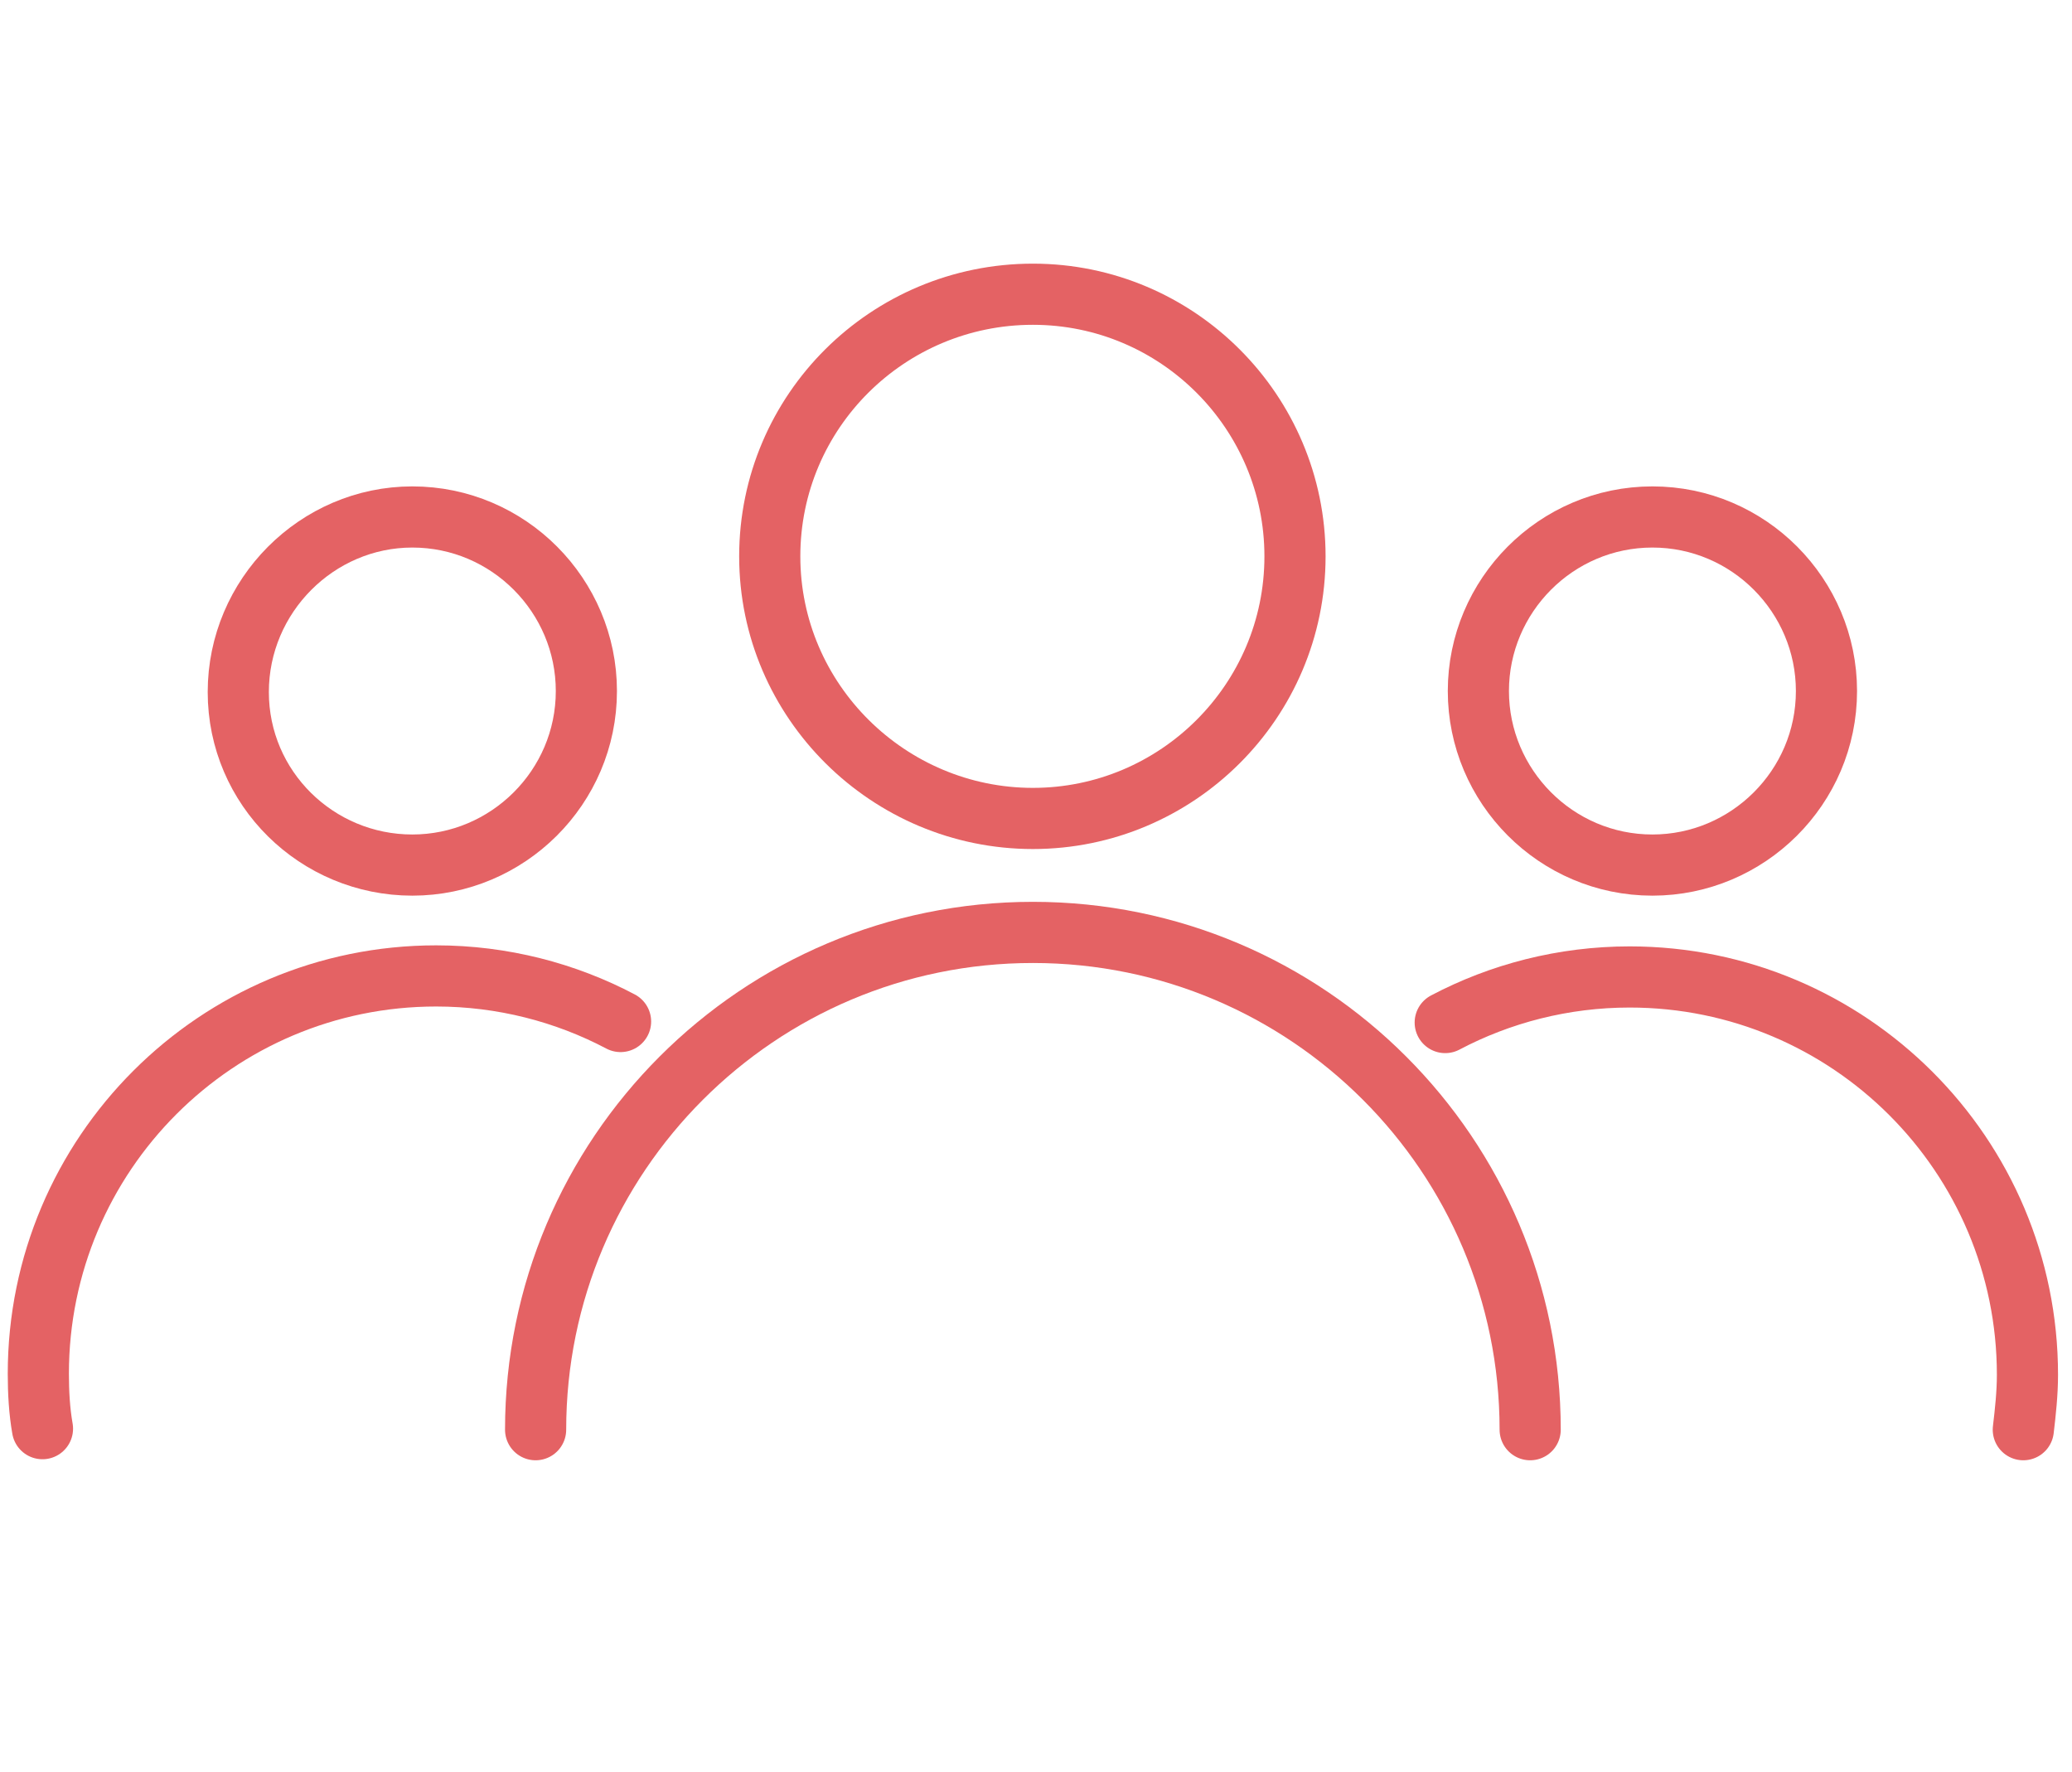
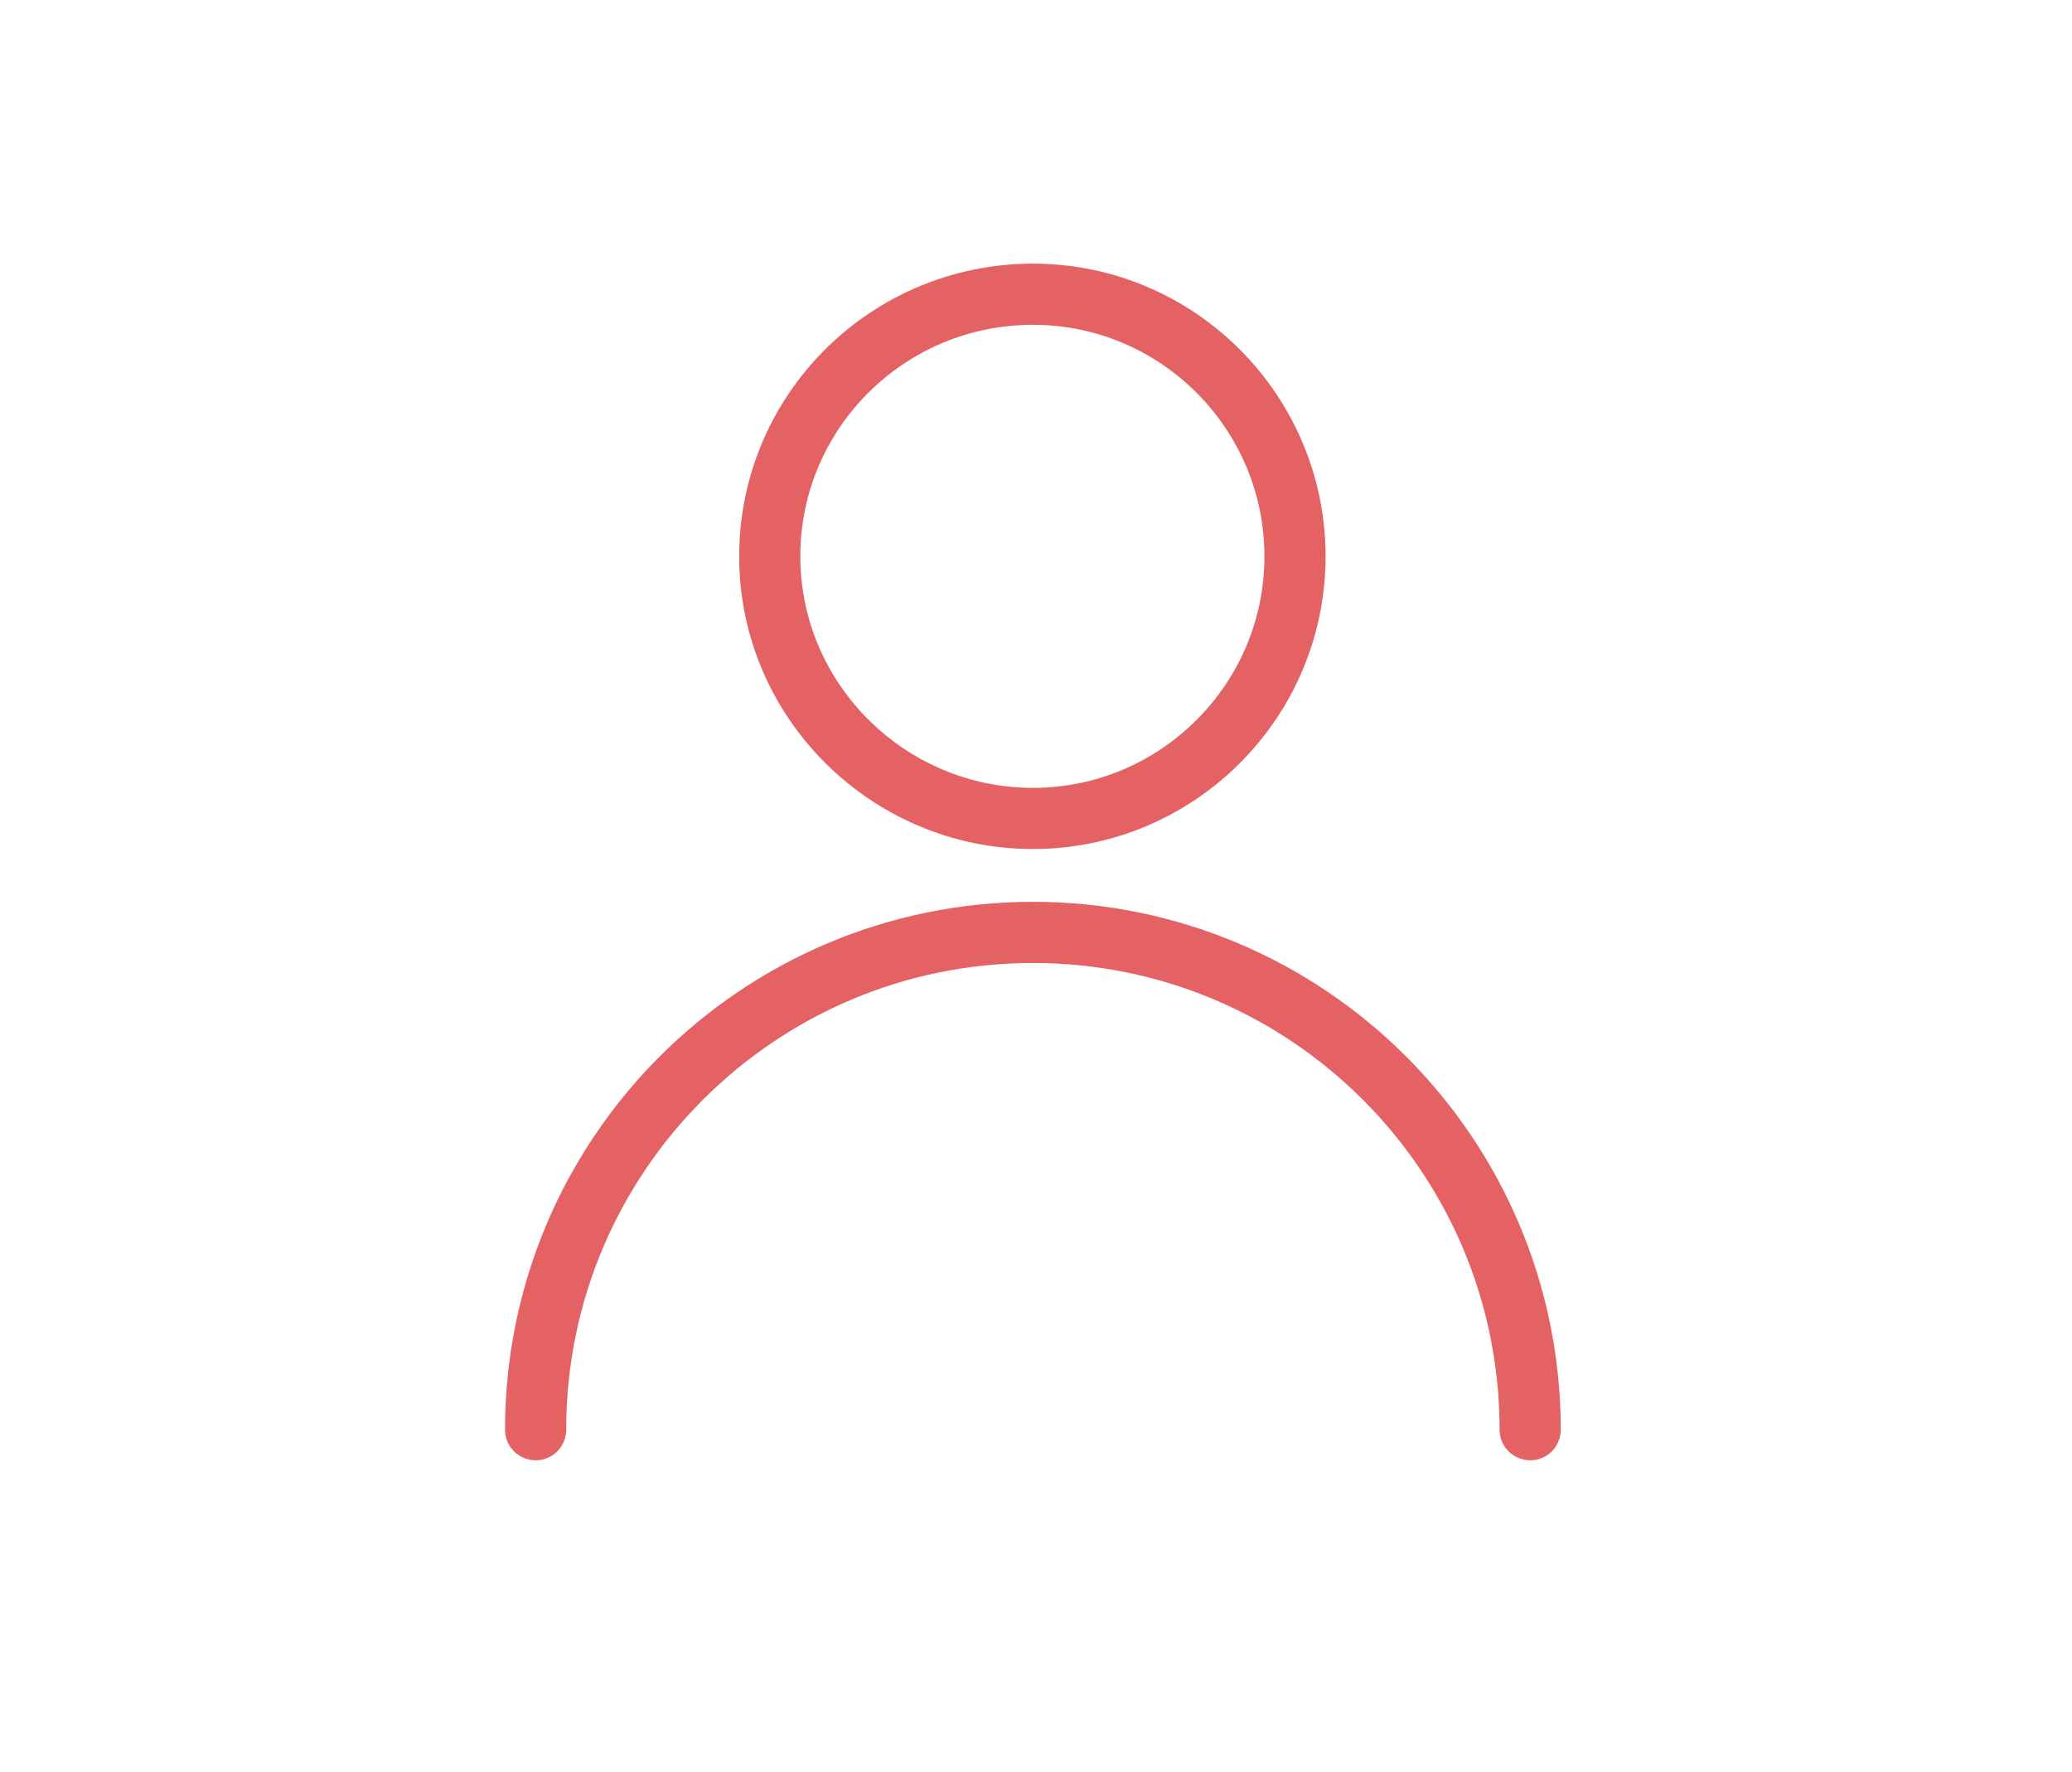
<svg xmlns="http://www.w3.org/2000/svg" version="1.1" id="图层_1" x="0px" y="0px" viewBox="0 0 200 171" style="enable-background:new 0 0 200 171;" xml:space="preserve">
  <style type="text/css">
	.st0{fill:none;stroke:#E46264;stroke-width:5.903;stroke-linecap:round;stroke-linejoin:round;stroke-miterlimit:10;}
</style>
  <g>
-     <path class="st0" d="M159.5,49.9c9.3,0,16.8,7.6,16.8,16.8c0,9.3-7.6,16.8-16.8,16.8c-9.3,0-16.8-7.6-16.8-16.8   C142.7,57.5,150.2,49.9,159.5,49.9z" />
-     <path class="st0" d="M195.3,138c0.2-1.7,0.4-3.5,0.4-5.3c0-21.2-17.2-38.4-38.4-38.4c-6.4,0-12.5,1.6-17.8,4.4" />
    <path class="st0" d="M147.7,138c0-26.5-21.5-48-48-48s-48,21.5-48,48" />
    <path class="st0" d="M99.7,28.4c14,0,25.3,11.4,25.3,25.3c0,14-11.4,25.3-25.3,25.3S74.3,67.7,74.3,53.7   C74.3,39.7,85.7,28.4,99.7,28.4z" />
-     <path class="st0" d="M59.9,98.6c-5.3-2.8-11.4-4.4-17.8-4.4c-21.2,0-38.4,17.2-38.4,38.4c0,1.8,0.1,3.6,0.4,5.3" />
-     <path class="st0" d="M39.8,49.9c9.3,0,16.8,7.6,16.8,16.8c0,9.3-7.6,16.8-16.8,16.8S23,76.1,23,66.8C23,57.5,30.6,49.9,39.8,49.9z" />
  </g>
</svg>